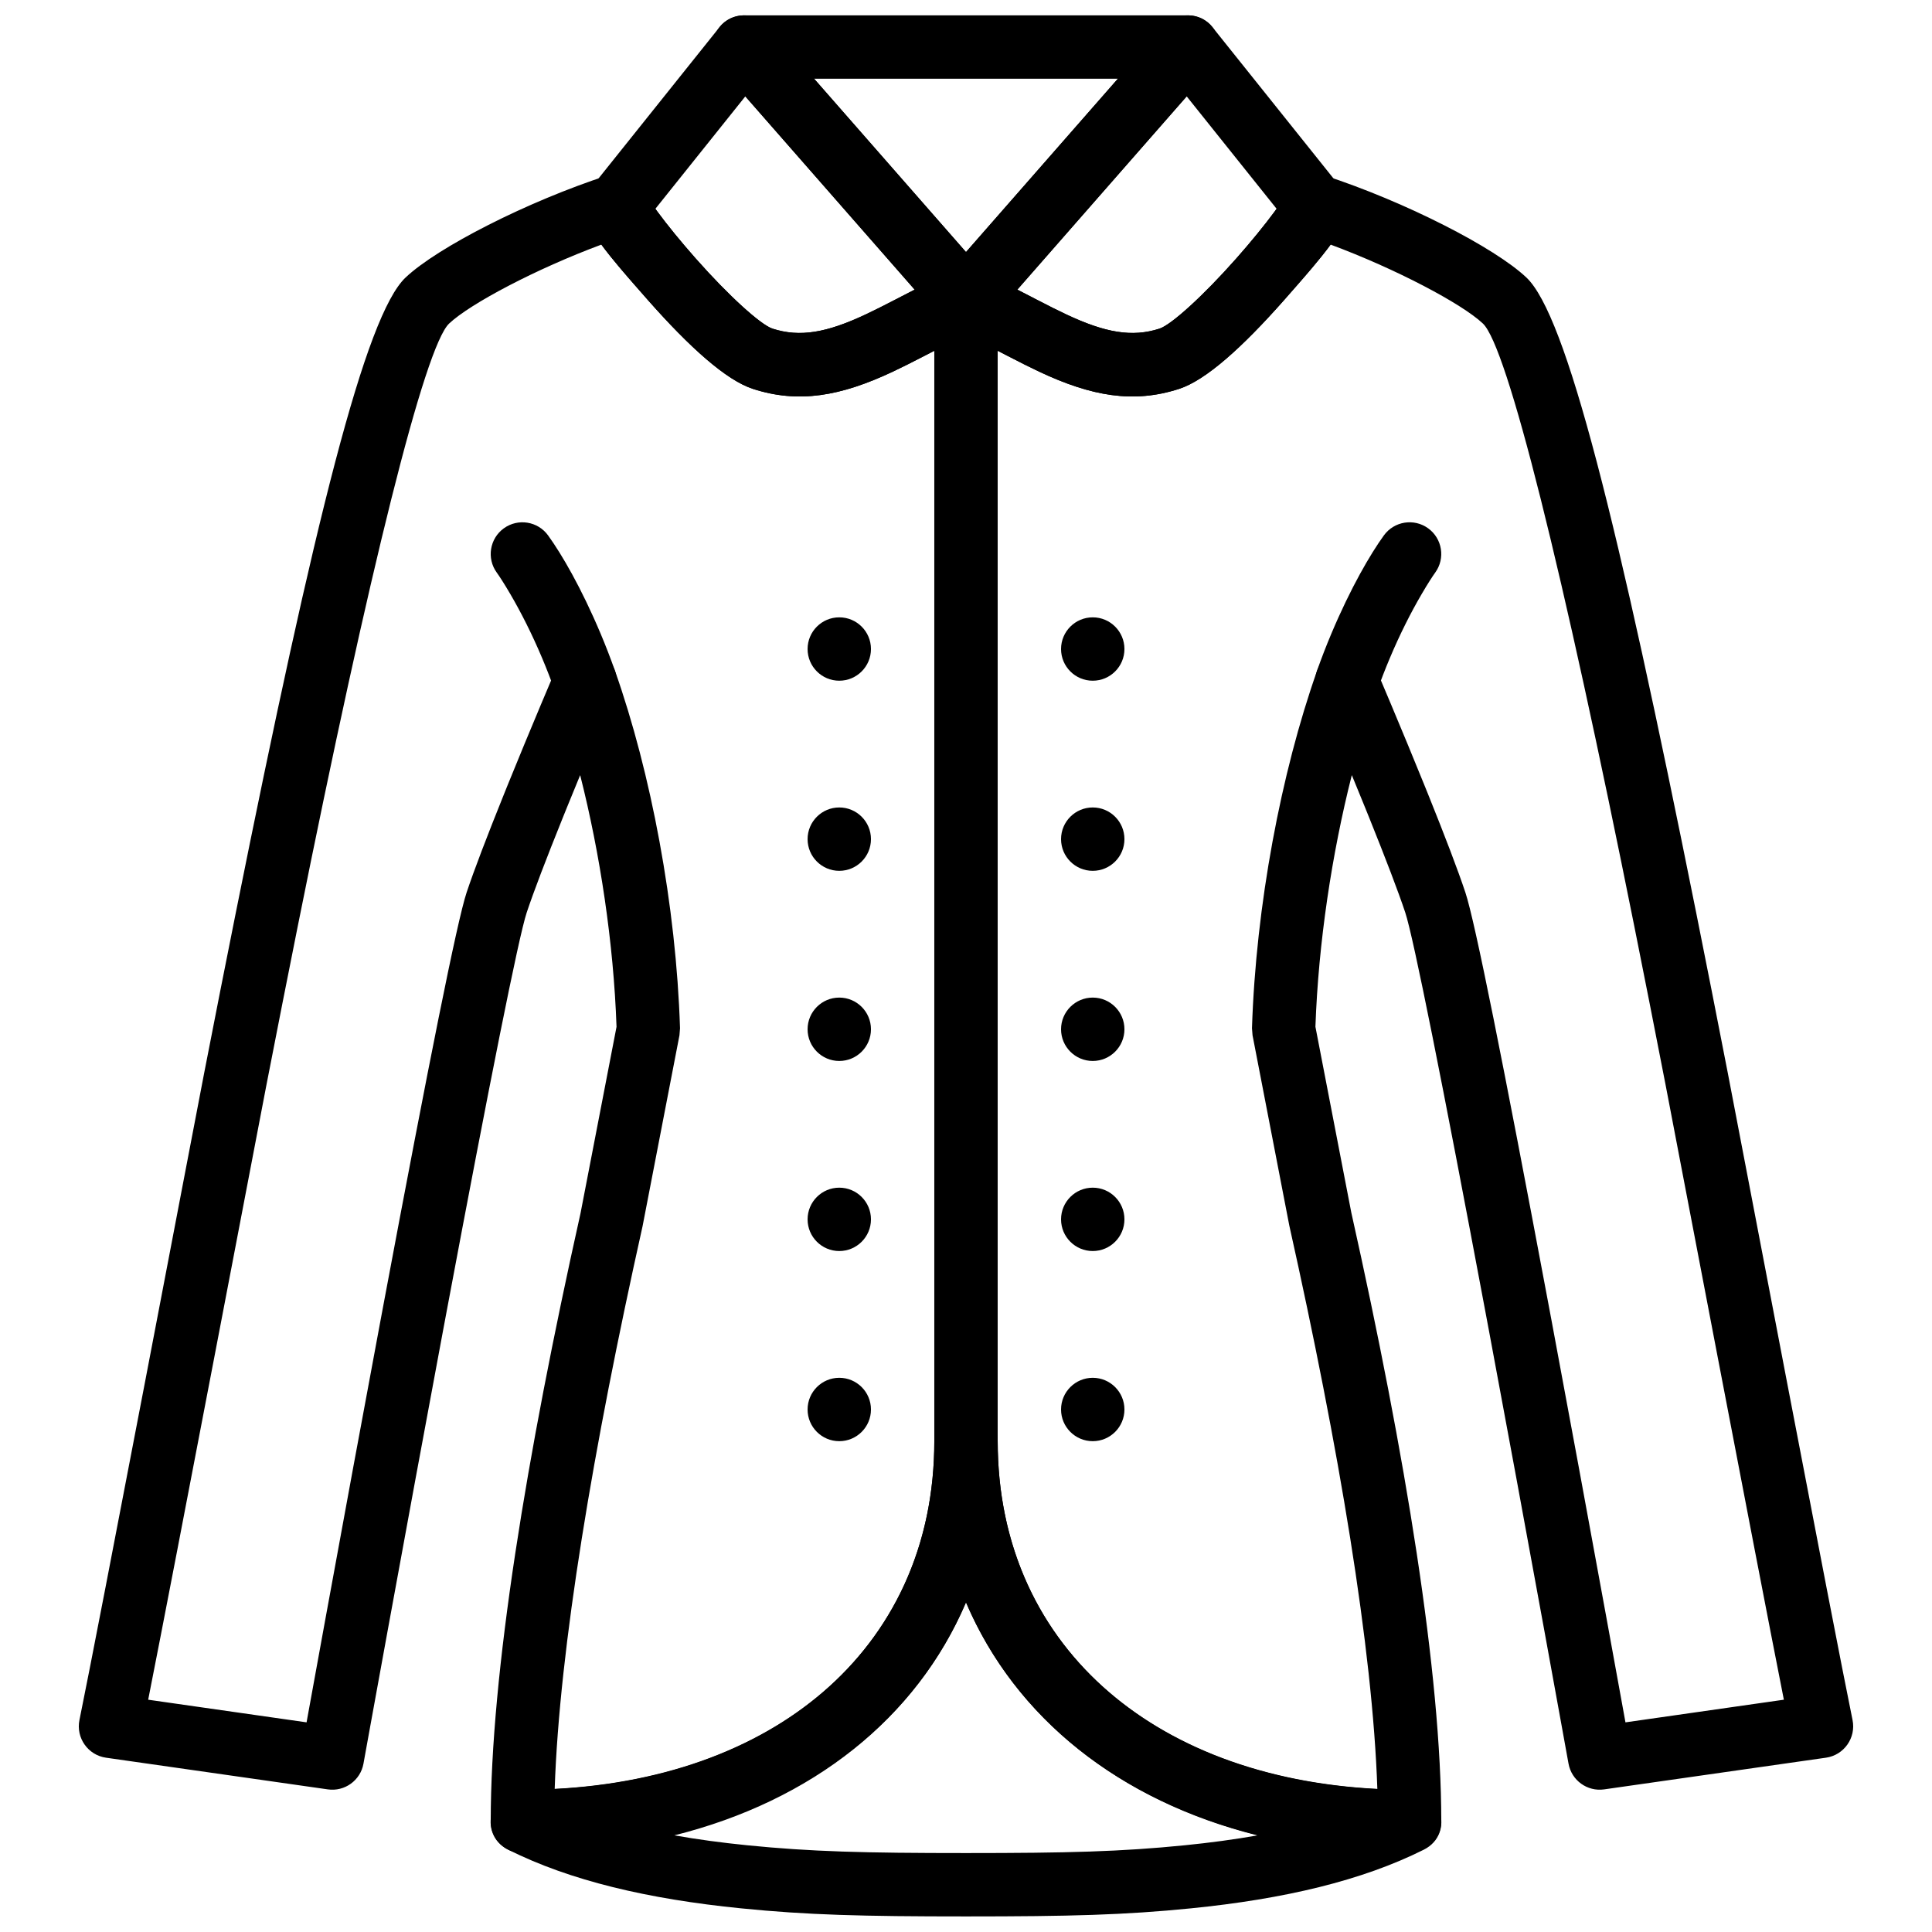
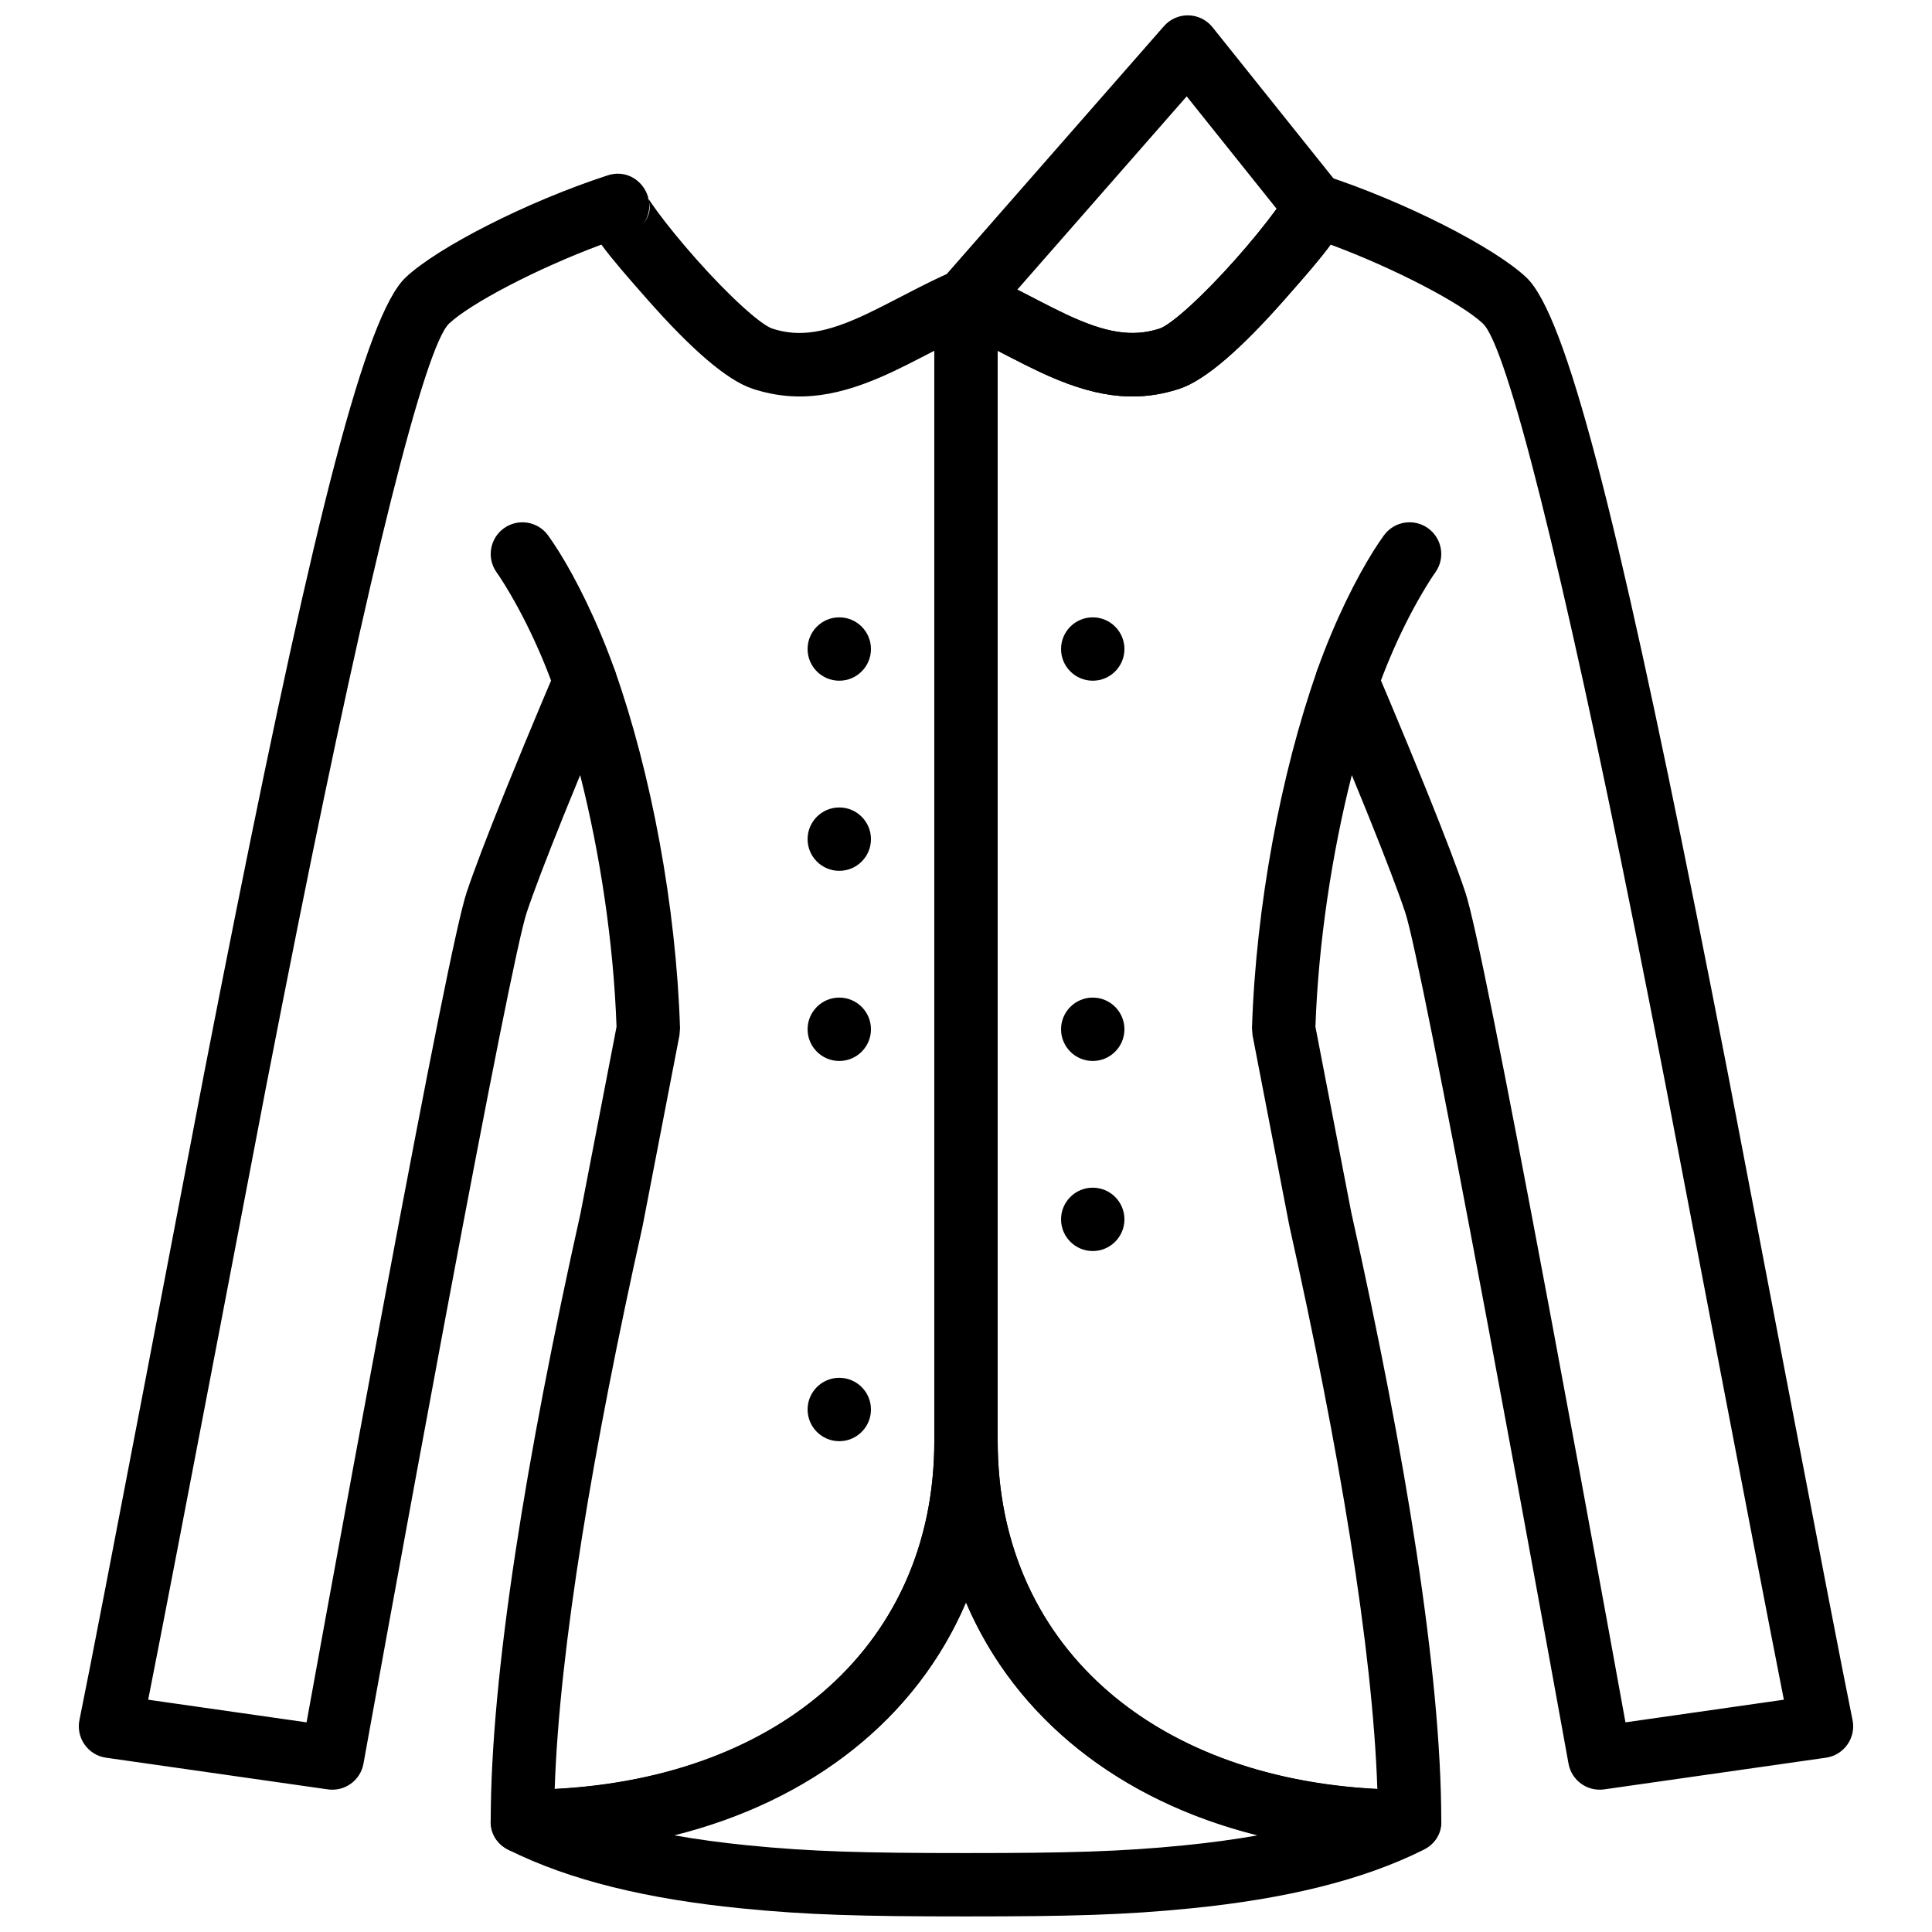
<svg xmlns="http://www.w3.org/2000/svg" width="800px" height="800px" version="1.1" viewBox="144 144 512 512">
  <defs>
    <clipPath id="d">
      <path d="m274 517h252v134.9h-252z" />
    </clipPath>
    <clipPath id="c">
      <path d="m332 148.09h136v83.906h-136z" />
    </clipPath>
    <clipPath id="b">
      <path d="m391 148.09h111v101.91h-111z" />
    </clipPath>
    <clipPath id="a">
      <path d="m298 148.09h111v101.91h-111z" />
    </clipPath>
  </defs>
  <path d="m508.85 327.37c1.078-3.047 2.227-6.012 3.441-8.891 2.695-6.406 5.578-12.105 8.449-17.016 1.684-2.883 2.953-4.82 3.609-5.727 2.723-3.758 1.883-9.008-1.875-11.727-3.754-2.719-9.004-1.879-11.727 1.875-3.602 4.977-8.793 13.863-13.938 26.074-1.34 3.184-2.609 6.457-3.797 9.82-1.543 4.371 0.75 9.168 5.125 10.711 4.371 1.547 9.168-0.75 10.711-5.121z" fill-rule="evenodd" />
  <path d="m306.98 321.78c-1.188-3.363-2.457-6.637-3.797-9.82-5.144-12.211-10.336-21.098-13.938-26.074-2.719-3.754-7.969-4.594-11.727-1.875-3.754 2.719-4.598 7.969-1.875 11.727 0.656 0.906 1.926 2.844 3.613 5.727 2.867 4.91 5.75 10.609 8.449 17.016 1.211 2.879 2.363 5.844 3.438 8.891 1.543 4.371 6.34 6.668 10.711 5.121 4.375-1.543 6.668-6.34 5.125-10.711z" fill-rule="evenodd" />
  <g clip-path="url(#d)">
    <path d="m400 568.65c13.113 30.758 40.789 52.629 77.254 61.746-6.062 1.074-12.504 1.945-19.312 2.625-16.879 1.688-30.922 2.059-57.941 2.059-27.016 0-41.062-0.371-57.941-2.059-6.824-0.684-13.277-1.555-19.352-2.633 36.484-9.121 64.168-30.984 77.293-61.738zm-121.31 65.543c16.387 8.195 36.949 13.062 61.695 15.539 17.609 1.762 32.051 2.141 59.613 2.141s42.004-0.379 59.613-2.141c24.746-2.477 45.309-7.344 61.699-15.539 8.398-4.199 4.602-16.84-4.594-15.867-64.402-0.203-108.32-36.781-108.32-92.406 0-11.195-16.797-11.195-16.797 0 0 55.602-43.898 92.156-108.32 92.406-9.188-0.977-13 11.664-4.59 15.867z" fill-rule="evenodd" />
  </g>
  <path d="m391.6 223.64v302.29c0 4.637 3.758 8.395 8.398 8.395 4.637 0 8.395-3.758 8.395-8.395v-302.29c0-4.637-3.758-8.395-8.395-8.395-4.641 0-8.398 3.758-8.398 8.395z" fill-rule="evenodd" />
  <g clip-path="url(#c)">
-     <path d="m359.74 164.86h80.512l-40.254 45.945zm33.941 64.219c3.344 3.82 9.285 3.82 12.629 0l58.777-67.082c4.758-5.426 0.902-13.93-6.312-13.93h-117.55c-7.219 0-11.074 8.504-6.316 13.93z" fill-rule="evenodd" />
-   </g>
+     </g>
  <g clip-path="url(#b)">
    <path d="m452.46 150.93-58.777 67.074c-3.758 4.285-2.242 10.992 2.992 13.246 3.465 1.492 6.356 2.926 12.539 6.133 0.812 0.422 0.812 0.422 1.633 0.844 3.66 1.895 6.062 3.102 8.586 4.289 13.828 6.504 24.926 8.453 37 4.555 7.121-2.301 16.777-11.016 27.781-23.453 16.246-18.375 20.117-23.633 14.711-30.406l-33.594-41.992c-3.266-4.082-9.426-4.219-12.871-0.289zm29.855 48.402c-0.168 0.234-0.344 0.477-0.527 0.727-2.598 3.531-6.266 8.035-10.156 12.43-8.82 9.977-17.273 17.605-20.359 18.602-7.25 2.34-14.348 1.094-24.691-3.773-2.289-1.074-4.531-2.199-8.016-4.004-0.809-0.418-0.809-0.418-1.621-0.84-1.223-0.633-2.324-1.203-3.34-1.723l44.879-51.211z" fill-rule="evenodd" />
  </g>
  <g clip-path="url(#a)">
-     <path d="m341.52 169.54 44.875 51.211c-1.012 0.52-2.117 1.09-3.34 1.723-0.812 0.422-0.812 0.422-1.621 0.84-3.484 1.805-5.727 2.93-8.012 4.004-10.344 4.867-17.445 6.113-24.695 3.773-3.086-0.996-11.539-8.625-20.359-18.602-3.887-4.394-7.559-8.898-10.156-12.43-0.184-0.25-0.359-0.492-0.527-0.727zm6.019-18.609c-3.445-3.93-9.605-3.793-12.871 0.289l-33.586 41.984c-5.414 6.781-1.543 12.039 14.703 30.414 11.004 12.438 20.66 21.152 27.777 23.453 12.082 3.898 23.176 1.949 37.008-4.559 2.519-1.184 4.922-2.391 8.582-4.285 0.82-0.422 0.82-0.422 1.633-0.844 6.184-3.207 9.078-4.641 12.539-6.133 5.234-2.254 6.75-8.961 2.992-13.246z" fill-rule="evenodd" />
-   </g>
+     </g>
  <path d="m183.27 594.44c7.539-38.125 28.719-149.45 31.336-162.91 2.922-15.012 5.668-28.945 8.309-42.109 18.977-94.621 33.664-153.59 40.109-159.68 5.59-5.277 23.148-14.531 40.344-20.914 2.785 3.797 6.883 8.531 12.418 14.789 11 12.438 20.66 21.152 27.781 23.453 12.078 3.898 23.16 1.953 37.004-4.555 2.523-1.191 4.898-2.387 8.586-4.293 0.758-0.391 0.758-0.391 1.508-0.781 4.242-2.199 6.949-3.566 9.34-4.691 2.387 1.121 5.086 2.492 9.332 4.691 0.68 0.352 0.68 0.352 1.363 0.707 3.789 1.961 6.172 3.16 8.727 4.363 13.848 6.512 24.93 8.457 37.016 4.559 7.121-2.301 16.777-11.016 27.777-23.453 5.535-6.258 9.633-10.996 12.418-14.789 17.199 6.387 34.762 15.637 40.348 20.914 6.445 6.09 21.137 65.055 40.113 159.68 2.641 13.164 5.387 27.098 8.305 42.109 2.617 13.457 23.797 124.79 31.34 162.91l-41.98 6c-0.09-0.516-0.199-1.117-0.332-1.836-1.414-7.789-2.992-16.473-4.699-25.82-4.879-26.711-9.805-53.426-14.469-78.359-0.609-3.246-0.609-3.246-1.219-6.492-11.559-61.629-19.16-99.789-21.699-107.41-1.992-5.984-5.398-14.895-9.883-26.035-0.559-1.383-0.559-1.383-1.121-2.762-2.773-6.844-5.742-14.016-8.711-21.086-1.039-2.473-2.008-4.758-2.871-6.797-0.523-1.227-0.895-2.102-1.094-2.57-3.012-7.035-13.09-6.707-15.637 0.508-9.516 26.934-16.207 62.246-17.238 94.719l0.148 1.859 9.734 50.379c13.164 58.98 22.094 112.13 23.34 149.34-60.219-3.059-100.61-38.832-100.61-92.152h-16.793c0 53.293-40.355 89.039-100.61 92.148 1.25-37.195 10.164-90.277 23.285-149.1l9.781-50.613 0.148-1.859c-1.023-32.469-7.711-67.777-17.227-94.719-2.547-7.215-12.629-7.543-15.637-0.508-0.203 0.473-0.574 1.344-1.094 2.57-0.867 2.043-1.832 4.328-2.875 6.801-2.969 7.074-5.941 14.246-8.719 21.094-0.555 1.375-0.555 1.375-1.109 2.75-4.488 11.137-7.898 20.051-9.895 26.031-2.535 7.621-10.137 45.793-21.695 107.43-0.605 3.234-0.605 3.234-1.211 6.469-4.664 24.934-9.59 51.648-14.469 78.359-1.711 9.348-3.289 18.031-4.703 25.82-0.129 0.719-0.238 1.32-0.332 1.836zm124.12-178.34-9.551 49.453c-14.387 64.457-23.793 122.16-23.793 161.13 0 4.637 3.762 8.395 8.398 8.395 56.824-0.406 100.09-25.562 117.55-66.449 17.457 40.898 60.715 66.062 116.25 66.449 5.949 0 9.707-3.758 9.707-8.395 0-38.984-9.418-96.75-23.848-161.37l-9.504-49.215c0.781-22.191 4.348-45.812 9.645-66.691 1.203 2.914 2.383 5.797 3.527 8.625 0.555 1.363 0.555 1.363 1.105 2.731 4.363 10.836 7.676 19.496 9.531 25.066 2.148 6.453 9.949 45.609 21.125 105.2 0.605 3.238 0.605 3.238 1.215 6.484 4.66 24.906 9.582 51.598 14.457 78.289 1.707 9.34 3.285 18.016 4.695 25.801 0.785 4.336 0.785 4.336 1.309 7.227 0.383 2.113 0.383 2.113 0.465 2.555 0.801 4.445 4.977 7.461 9.449 6.82l58.777-8.395c4.789-0.684 8.012-5.266 7.039-10.004-5.066-24.664-30.168-156.63-33.059-171.48-2.926-15.043-5.676-29.008-8.324-42.203-20.945-104.45-34.426-158.55-45.047-168.58-8.469-8-32.254-20.141-53.547-27.07-7.922-2.578-14.359 6.711-9.16 13.223-2.457-3.078-2.238-5.156-1.375-7.469-0.578 0.938-1.461 2.242-2.637 3.84-2.602 3.531-6.269 8.035-10.156 12.43-8.82 9.977-17.273 17.605-20.359 18.602-7.258 2.34-14.348 1.094-24.707-3.773-2.309-1.09-4.539-2.211-8.156-4.082-0.676-0.352-0.676-0.352-1.355-0.703-6.613-3.43-9.758-4.988-13.738-6.699-2.117-0.91-4.516-0.91-6.633 0-3.988 1.711-7.148 3.277-13.754 6.699-0.75 0.391-0.75 0.391-1.5 0.777-3.512 1.816-5.734 2.934-8.02 4.012-10.352 4.863-17.438 6.109-24.691 3.769-3.09-0.996-11.543-8.629-20.363-18.602-3.887-4.394-7.555-8.898-10.152-12.43-1.176-1.598-2.059-2.898-2.543-3.734 0.773 2.219 0.988 4.309-1.48 7.379 5.223-6.504-1.211-15.82-9.145-13.238-21.297 6.926-45.078 19.066-53.551 27.07-10.621 10.031-24.098 64.133-45.043 168.58-2.648 13.195-5.402 27.16-8.328 42.203-2.887 14.852-27.988 146.82-33.055 171.48-0.973 4.738 2.246 9.32 7.035 10.004l58.781 8.395c4.469 0.641 8.648-2.375 9.449-6.82 0.078-0.441 0.078-0.441 0.461-2.555 0.523-2.891 0.523-2.891 1.309-7.227 1.414-7.785 2.992-16.461 4.699-25.801 4.875-26.691 9.797-53.383 14.453-78.289 0.605-3.234 0.605-3.234 1.211-6.465 11.18-59.598 18.977-98.762 21.125-105.21 1.855-5.566 5.168-14.227 9.535-25.066 0.551-1.359 0.551-1.359 1.098-2.719 1.148-2.828 2.332-5.719 3.535-8.637 5.297 20.879 8.859 44.5 9.637 66.691z" fill-rule="evenodd" />
  <path d="m425.19 316c0-4.637 3.762-8.398 8.398-8.398 4.637 0 8.398 3.762 8.398 8.398 0 4.633-3.762 8.395-8.398 8.395-4.637 0-8.398-3.762-8.398-8.395" fill-rule="evenodd" />
  <path d="m358.02 316c0-4.637 3.762-8.398 8.395-8.398 4.637 0 8.398 3.762 8.398 8.398 0 4.633-3.762 8.395-8.398 8.395-4.633 0-8.395-3.762-8.395-8.395" fill-rule="evenodd" />
-   <path d="m425.19 366.38c0-4.633 3.762-8.395 8.398-8.395 4.637 0 8.398 3.762 8.398 8.395 0 4.637-3.762 8.398-8.398 8.398-4.637 0-8.398-3.762-8.398-8.398" fill-rule="evenodd" />
  <path d="m358.02 366.38c0-4.633 3.762-8.395 8.395-8.395 4.637 0 8.398 3.762 8.398 8.395 0 4.637-3.762 8.398-8.398 8.398-4.633 0-8.395-3.762-8.395-8.398" fill-rule="evenodd" />
  <path d="m425.19 416.77c0-4.637 3.762-8.398 8.398-8.398 4.637 0 8.398 3.762 8.398 8.398 0 4.633-3.762 8.398-8.398 8.398-4.637 0-8.398-3.766-8.398-8.398" fill-rule="evenodd" />
  <path d="m358.02 416.77c0-4.637 3.762-8.398 8.395-8.398 4.637 0 8.398 3.762 8.398 8.398 0 4.633-3.762 8.398-8.398 8.398-4.633 0-8.395-3.766-8.395-8.398" fill-rule="evenodd" />
  <path d="m425.19 467.14c0-4.633 3.762-8.395 8.398-8.395 4.637 0 8.398 3.762 8.398 8.395 0 4.637-3.762 8.398-8.398 8.398-4.637 0-8.398-3.762-8.398-8.398" fill-rule="evenodd" />
-   <path d="m358.02 467.14c0-4.633 3.762-8.395 8.395-8.395 4.637 0 8.398 3.762 8.398 8.395 0 4.637-3.762 8.398-8.398 8.398-4.633 0-8.395-3.762-8.395-8.398" fill-rule="evenodd" />
-   <path d="m425.19 517.53c0-4.637 3.762-8.398 8.398-8.398 4.637 0 8.398 3.762 8.398 8.398 0 4.637-3.762 8.398-8.398 8.398-4.637 0-8.398-3.762-8.398-8.398" fill-rule="evenodd" />
  <path d="m358.02 517.53c0-4.637 3.762-8.398 8.395-8.398 4.637 0 8.398 3.762 8.398 8.398 0 4.637-3.762 8.398-8.398 8.398-4.633 0-8.395-3.762-8.395-8.398" fill-rule="evenodd" />
</svg>